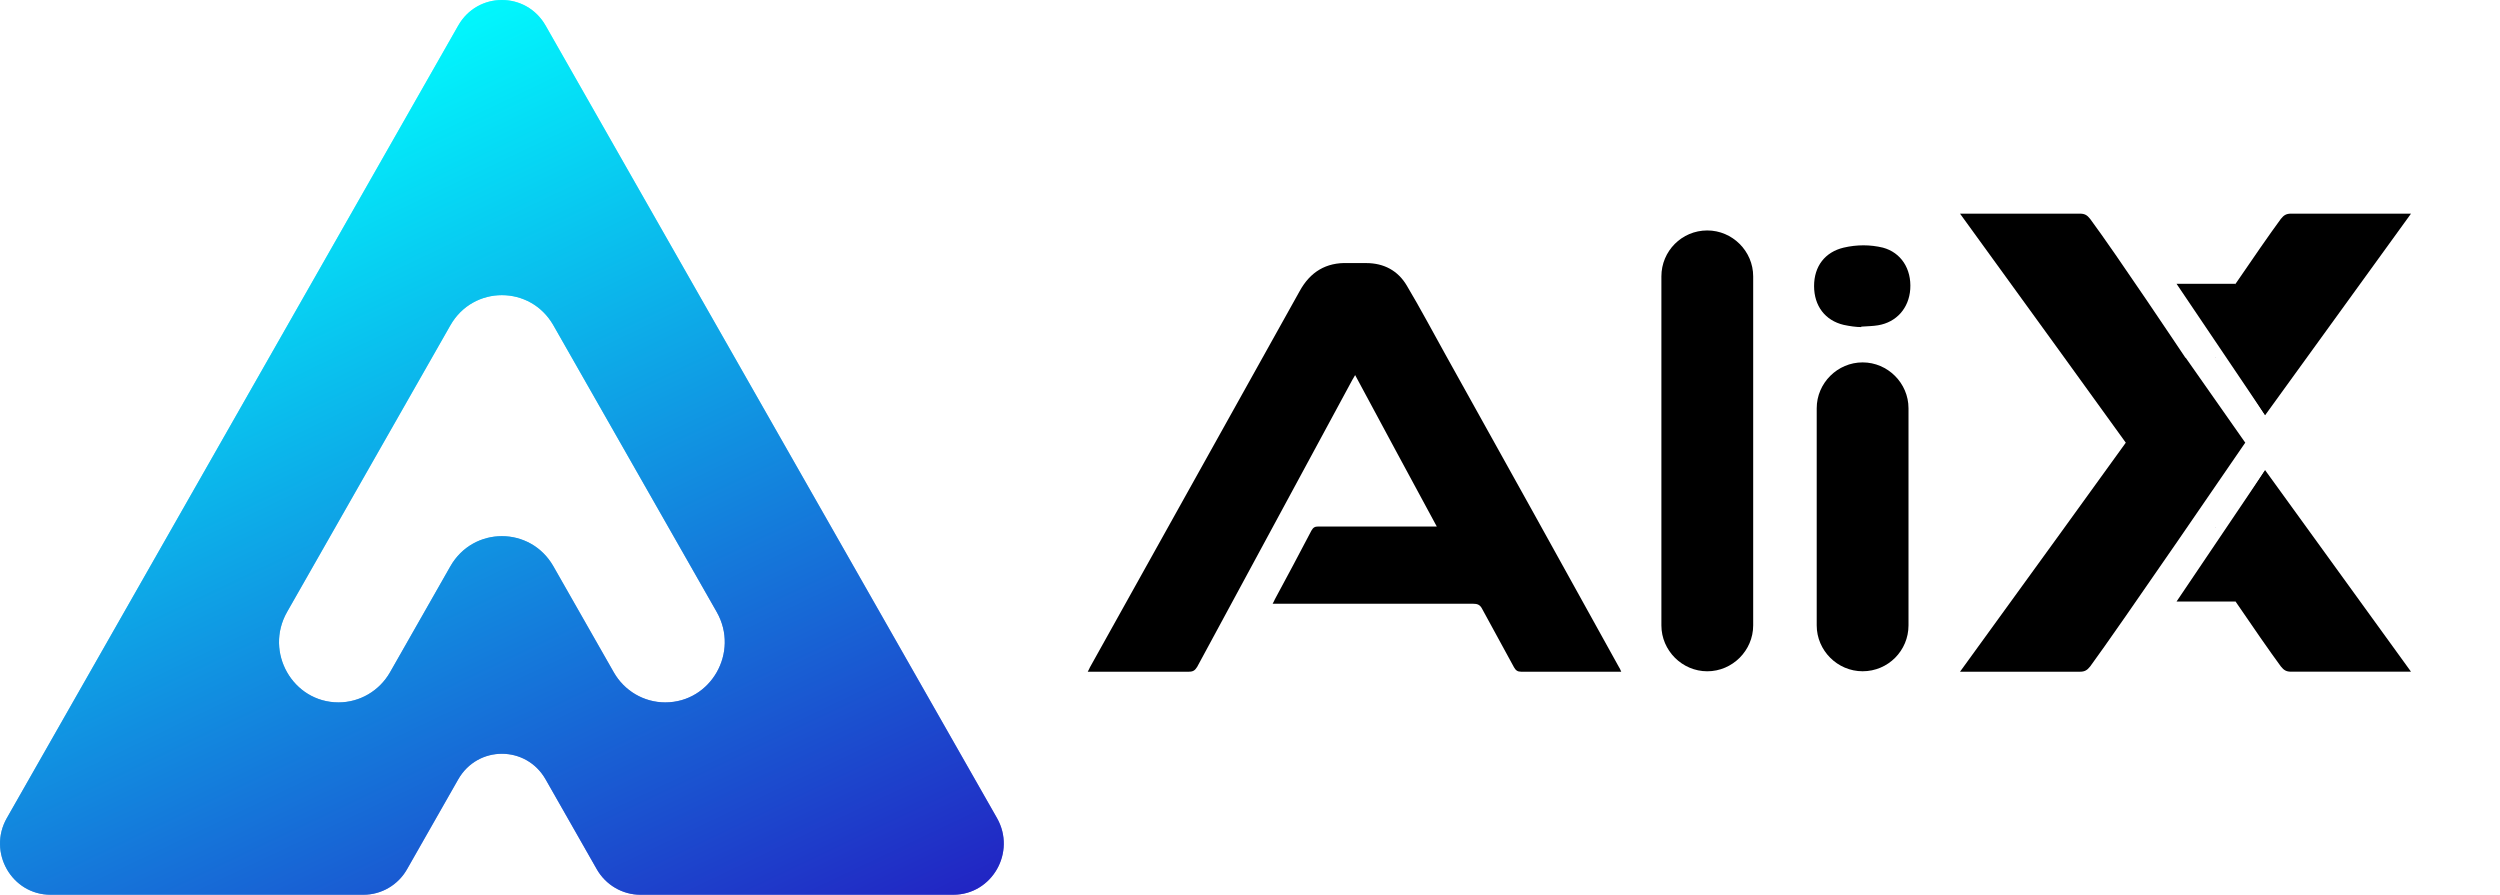
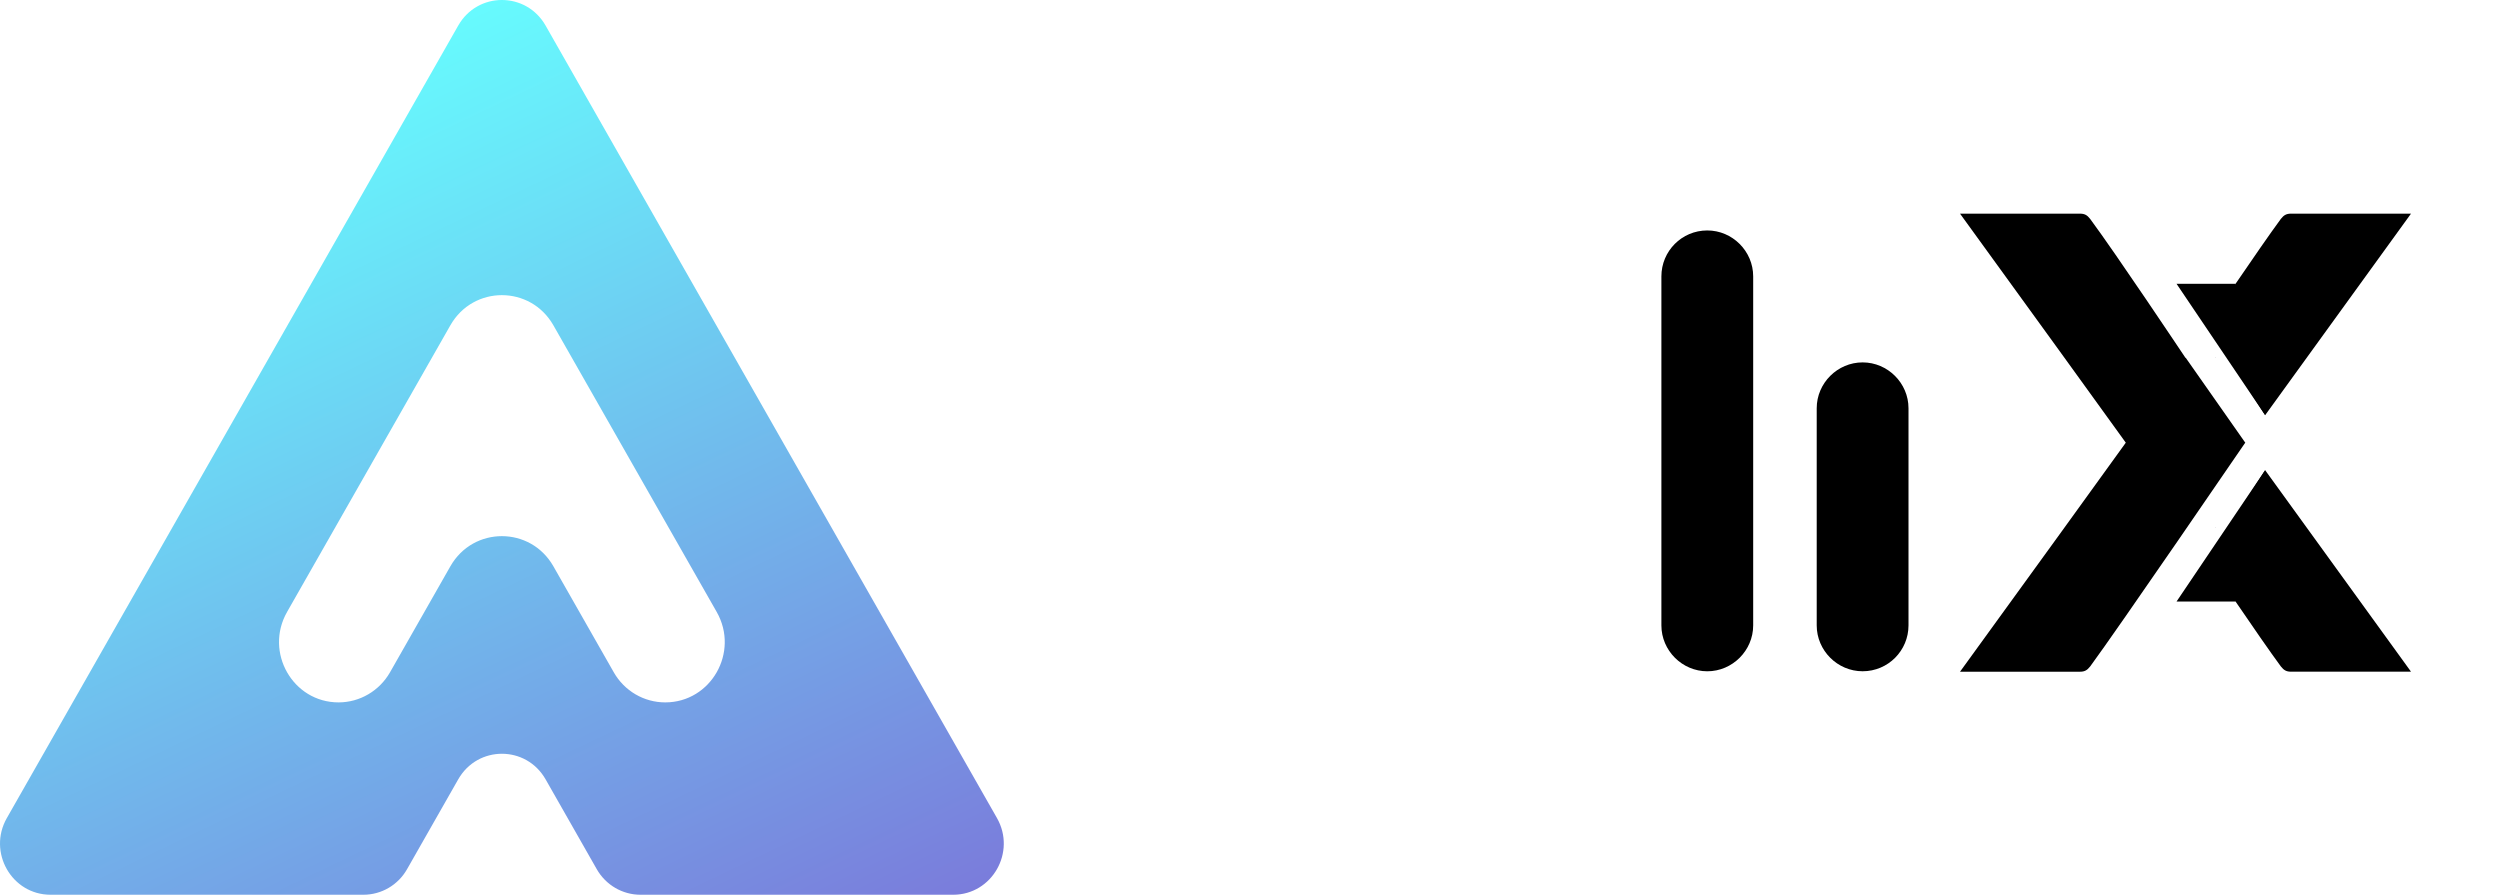
<svg xmlns="http://www.w3.org/2000/svg" width="95" height="34" viewBox="0 0 95 34" fill="none">
  <path opacity="0.6" d="M37.885 31.086L20.732 0.971C19.994 -0.324 18.15 -0.324 17.413 0.971L0.26 31.086C-0.478 32.381 0.444 34 1.92 34H13.81C14.495 34 15.128 33.63 15.468 33.029L17.413 29.614C18.152 28.319 19.994 28.319 20.732 29.614L22.677 33.029C23.02 33.63 23.653 34 24.335 34H36.225C37.7 33.998 38.622 32.381 37.885 31.086ZM25.279 26.691C24.471 26.691 23.725 26.255 23.322 25.545L21.028 21.518C20.158 19.992 17.985 19.992 17.115 21.518L14.822 25.545C14.418 26.253 13.672 26.691 12.865 26.691C11.126 26.691 10.04 24.783 10.908 23.255L17.115 12.36C17.985 10.834 20.158 10.834 21.028 12.36L27.235 23.255C28.105 24.783 27.017 26.691 25.279 26.691Z" fill="url(#paint0_linear_757_2366)" />
-   <path d="M37.885 31.086L20.732 0.971C19.994 -0.324 18.15 -0.324 17.413 0.971L0.26 31.086C-0.478 32.381 0.444 34 1.92 34H13.81C14.495 34 15.128 33.63 15.468 33.029L17.413 29.614C18.152 28.319 19.994 28.319 20.732 29.614L22.677 33.029C23.02 33.63 23.653 34 24.335 34H36.225C37.7 33.998 38.622 32.381 37.885 31.086ZM25.279 26.691C24.471 26.691 23.725 26.255 23.322 25.545L21.028 21.518C20.158 19.992 17.985 19.992 17.115 21.518L14.822 25.545C14.418 26.253 13.672 26.691 12.865 26.691C11.126 26.691 10.04 24.783 10.908 23.255L17.115 12.36C17.985 10.834 20.158 10.834 21.028 12.36L27.235 23.255C28.105 24.783 27.017 26.691 25.279 26.691Z" fill="url(#paint1_linear_757_2366)" />
  <g clip-path="url(#clip0_757_2366)">
-     <path d="M51.512 14.223C51.462 14.307 51.429 14.374 51.395 14.424C49.433 18.063 47.455 21.702 45.493 25.34C45.409 25.474 45.342 25.525 45.174 25.525H41.334C41.367 25.458 41.401 25.407 41.418 25.357C44.067 20.595 46.733 15.833 49.383 11.07C49.785 10.333 50.389 9.964 51.227 9.997H51.915C52.586 9.997 53.122 10.282 53.458 10.852C53.977 11.724 54.447 12.613 54.933 13.485C57.13 17.426 59.327 21.383 61.506 25.324C61.54 25.374 61.574 25.441 61.607 25.525H57.801C57.666 25.525 57.599 25.474 57.532 25.357C57.13 24.619 56.727 23.881 56.325 23.144C56.241 22.976 56.141 22.942 55.973 22.942H48.36C48.394 22.875 48.427 22.825 48.444 22.775C48.913 21.903 49.383 21.031 49.836 20.159C49.903 20.041 49.97 20.008 50.087 20.008H54.598C53.558 18.08 52.519 16.168 51.479 14.223H51.512Z" fill="black" />
    <path d="M66.621 23.765C66.621 24.72 65.832 25.509 64.877 25.509C63.921 25.509 63.133 24.72 63.133 23.765V10.501C63.133 9.545 63.904 8.757 64.877 8.757C65.832 8.757 66.621 9.545 66.621 10.501V23.765Z" fill="black" />
    <path d="M69.035 15.514C69.035 14.559 69.823 13.771 70.779 13.771C71.735 13.771 72.523 14.559 72.523 15.514V23.765C72.523 24.72 71.752 25.508 70.779 25.508C69.823 25.508 69.035 24.72 69.035 23.765V15.514Z" fill="black" />
-     <path d="M70.729 12.429C70.528 12.429 70.293 12.395 70.058 12.345C69.354 12.177 68.935 11.624 68.935 10.869C68.935 10.115 69.354 9.578 70.058 9.41C70.561 9.293 71.064 9.293 71.55 9.41C72.238 9.595 72.64 10.215 72.59 10.986C72.54 11.708 72.07 12.244 71.366 12.361C71.165 12.395 70.964 12.395 70.729 12.412V12.429Z" fill="black" />
    <path d="M84.181 13.595L84.174 13.604C84.174 13.604 84.172 13.6 84.169 13.593L84.174 13.586L84.181 13.595Z" fill="black" />
    <path d="M84.174 20.042C84.174 20.042 84.174 20.046 84.181 20.051L84.174 20.06L84.169 20.053L84.174 20.042Z" fill="black" />
    <path d="M85.321 16.822C85.305 16.844 85.296 16.855 85.296 16.855C85.296 16.855 80.437 23.957 79.427 25.324C79.31 25.474 79.209 25.525 79.041 25.525H74.481C76.518 22.716 80.445 17.298 80.78 16.822C80.445 16.346 76.518 10.928 74.481 8.119H79.041C79.209 8.119 79.31 8.169 79.427 8.32C80.437 9.687 82.897 13.374 83.044 13.592C83.047 13.599 83.049 13.602 83.049 13.602C83.049 13.602 83.049 13.599 83.056 13.594L85.296 16.788C85.296 16.788 85.305 16.8 85.321 16.822Z" fill="black" />
    <path d="M91.618 25.524H87.057C86.889 25.524 86.789 25.474 86.671 25.323C86.255 24.758 85.595 23.802 84.951 22.858C84.572 22.302 84.198 21.748 83.883 21.282L86.076 17.866C86.091 17.886 86.106 17.908 86.121 17.93C87.451 19.768 90.075 23.398 91.618 25.524Z" fill="black" />
    <path d="M84.951 22.858H82.709L86.076 17.866L84.951 22.858Z" fill="black" />
-     <path d="M91.618 8.119H87.057C86.889 8.119 86.789 8.169 86.671 8.32C86.255 8.885 85.595 9.841 84.951 10.785C84.572 11.342 84.198 11.895 83.883 12.362L86.076 15.777C86.091 15.757 86.106 15.735 86.121 15.714C87.451 13.876 90.075 10.245 91.618 8.119Z" fill="black" />
+     <path d="M91.618 8.119H87.057C86.889 8.119 86.789 8.169 86.671 8.32C86.255 8.885 85.595 9.841 84.951 10.785C84.572 11.342 84.198 11.895 83.883 12.362L86.076 15.777C86.091 15.757 86.106 15.735 86.121 15.714Z" fill="black" />
    <path d="M84.951 10.785H82.709L86.076 15.777L84.951 10.785Z" fill="black" />
  </g>
  <defs>
    <linearGradient id="paint0_linear_757_2366" x1="15.571" y1="-5.80417e-07" x2="35.417" y2="41.614" gradientUnits="userSpaceOnUse">
      <stop stop-color="#00FFFF" />
      <stop offset="1" stop-color="#2702BA" />
    </linearGradient>
    <linearGradient id="paint1_linear_757_2366" x1="15.571" y1="-5.80417e-07" x2="35.417" y2="41.614" gradientUnits="userSpaceOnUse">
      <stop stop-color="#00FFFF" />
      <stop offset="1" stop-color="#2702BA" />
    </linearGradient>
    <clipPath id="clip0_757_2366">
      <rect width="50.284" height="17.406" fill="white" transform="translate(41.334 8.119)" />
    </clipPath>
  </defs>
</svg>